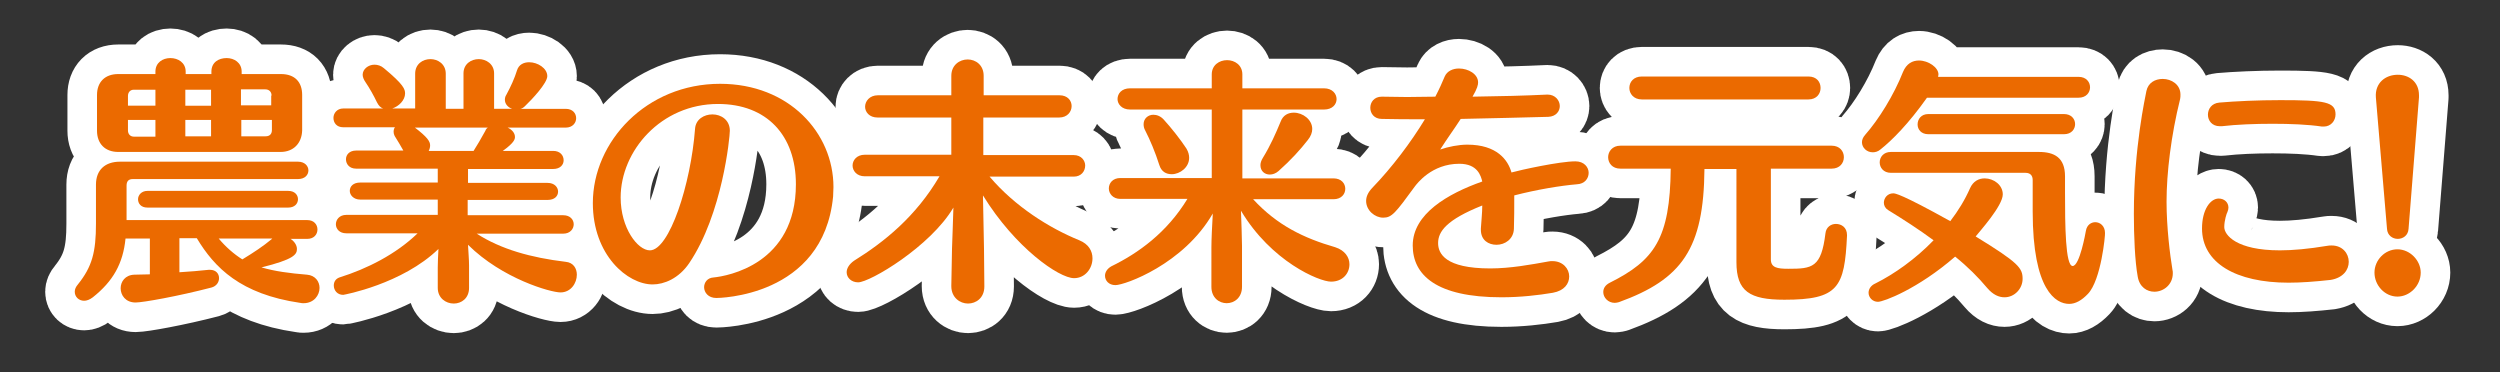
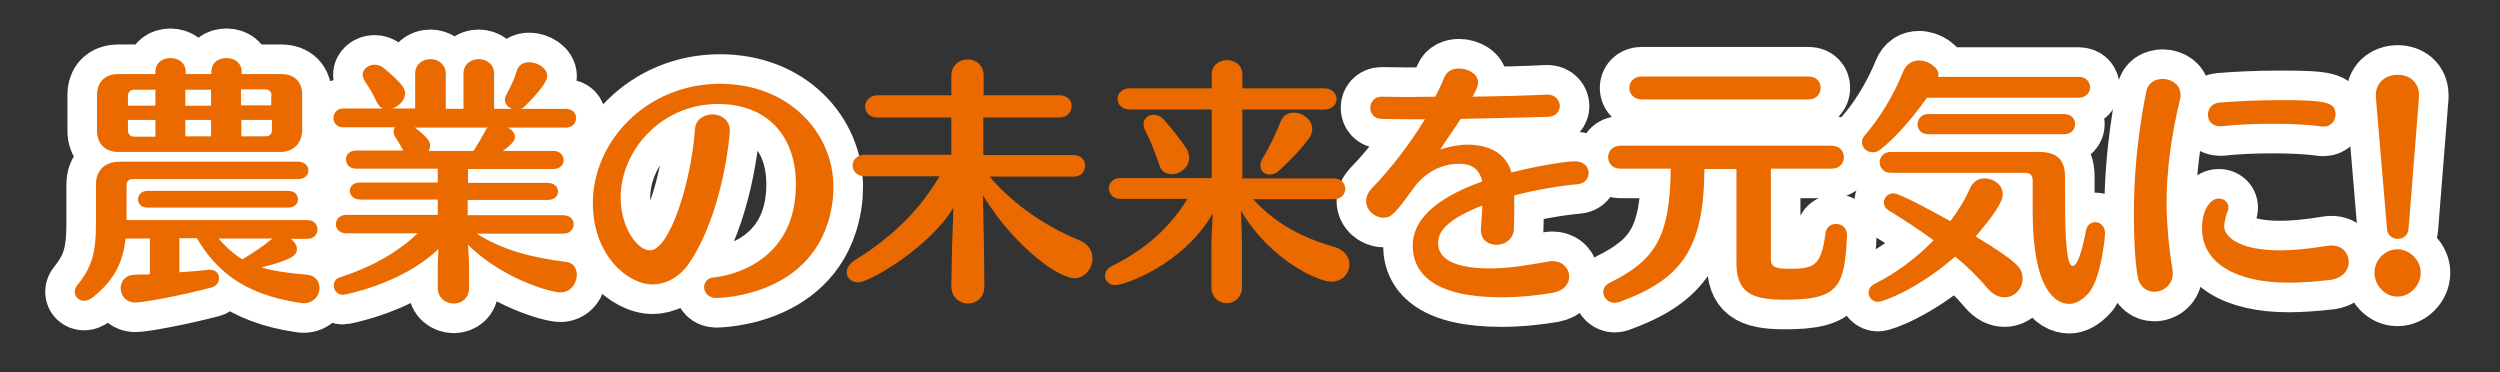
<svg xmlns="http://www.w3.org/2000/svg" version="1.1" id="レイヤー_1" x="0px" y="0px" viewBox="0 0 719 107" style="enable-background:new 0 0 719 107;" xml:space="preserve">
  <rect x="0" y="0" width="719" height="107" fill="#333333" stroke="none" />
  <style type="text/css">
	.st0{fill:none;stroke:#FFFFFF;stroke-width:17.008;stroke-linecap:round;stroke-linejoin:round;}
	.st1{fill:#EB6A00;}
</style>
  <g>
    <g>
      <path class="st0" d="M83.4,68.6c1.2,0.7,2,1.9,2,3c0,1.6-0.9,3-10.2,5.3c3.7,1.1,8.1,1.7,13.1,2.1c2.4,0.2,3.6,2,3.6,3.8    c0,2.1-1.6,4.4-4.6,4.4c-0.3,0-0.6,0-1-0.1c-17.1-2.5-24.6-10.1-29.7-18.6h-5v9.8c3-0.2,5.8-0.4,8.4-0.7c0.1,0,0.3,0,0.4,0    c1.7,0,2.6,1.1,2.6,2.4c0,1.1-0.7,2.3-2.2,2.7C51.2,85.2,41.1,87,39,87c-2.9,0-4.3-2.1-4.3-4.1c0-1.9,1.3-3.8,3.9-3.9    c1.4,0,3-0.1,4.5-0.1V68.6h-7c-0.7,7.2-3.6,12.3-9.4,16.9c-0.9,0.7-1.8,1-2.5,1c-1.5,0-2.7-1.1-2.7-2.6c0-0.7,0.3-1.4,0.9-2.1    c4.1-5.1,5.2-9.3,5.2-17.5V53.1c0-4.2,2.6-6.6,6.9-6.6h51.2c2,0,3,1.3,3,2.5c0,1.3-1,2.5-3,2.5H38.2c-1.3,0-1.8,0.7-1.8,1.9v9.9    h52c1.9,0,2.9,1.3,2.9,2.7s-1,2.7-2.9,2.7H83.4z M80.7,43.7H34c-3.8,0-6.1-2.4-6.1-6.1V27.3c0-3.6,2.2-6,6.1-6h10.7v-0.7    c0-2.6,2.1-3.9,4.3-3.9c2.2,0,4.4,1.3,4.4,3.9v0.7h7.4v-0.7c0-2.7,2.1-3.9,4.4-3.9c2.1,0,4.3,1.3,4.3,3.9v0.7h11.3    c4,0,6.1,2.3,6.1,6v10.2C86.8,41.2,84.4,43.7,80.7,43.7z M44.7,25.8h-6.2c-1.1,0-1.7,0.8-1.7,1.8v2.8h7.9V25.8z M44.7,34.5h-7.9v3    c0,1.1,0.7,1.8,1.7,1.8h6.2V34.5z M42.4,59.7c-1.9,0-2.7-1.2-2.7-2.4s1-2.4,2.7-2.4h40.5c1.9,0,2.8,1.2,2.8,2.4    c0,1.3-1,2.4-2.8,2.4H42.4z M60.7,25.8h-7.4v4.6h7.4V25.8z M60.7,34.5h-7.4v4.7h7.4V34.5z M62.9,68.6c2,2.4,4.4,4.5,6.8,6    c3.3-2,6-3.8,8.4-5.8l0.2-0.2H62.9z M78.1,27.5c0-1.1-0.7-1.8-1.8-1.8h-7v4.6h8.7V27.5z M78.1,34.5h-8.7v4.7h7    c1.2,0,1.8-0.7,1.8-1.8V34.5z" />
      <path class="st0" d="M165.9,79c0,2.4-1.7,5.1-4.7,5.1c-2.8,0-16.7-3.9-26.6-13.7c0.1,2,0.3,4.3,0.3,6v6.4c0,3-2.2,4.5-4.4,4.5    c-2.3,0-4.6-1.6-4.6-4.5v-5.9c0-1.5,0.1-3.4,0.2-5.3c-10.4,10.1-27.2,13.2-27.4,13.2c-1.7,0-2.7-1.3-2.7-2.7c0-1,0.5-1.9,1.6-2.3    c8-2.5,16.3-6.7,22.5-12.7H99.6c-2,0-3-1.3-3-2.6s1-2.7,3-2.7h26.3v-4.4h-22.3c-1.9,0-3-1.3-3-2.5c0-1.3,1-2.4,3-2.4h22.3v-4    h-23.5c-1.9,0-2.9-1.3-2.9-2.7c0-1.3,1-2.5,2.9-2.5H116c-0.8-1.4-1.6-2.8-2.5-4.2c-0.2-0.4-0.3-0.8-0.3-1.2c0-0.4,0.1-1,0.4-1.3    H98.7c-1.9,0-2.8-1.3-2.8-2.7c0-1.3,1-2.7,2.8-2.7h11.5c-0.7-0.2-1.3-0.8-1.8-1.8c-0.9-1.9-2.2-4.2-3.3-5.8    c-0.5-0.7-0.8-1.5-0.8-2.1c0-1.6,1.6-2.9,3.4-2.9c0.9,0,1.9,0.3,2.7,1c5.8,4.8,6.1,6.1,6.1,7.3c0,1.9-1.8,3.7-3.7,4.3h6.6V21.2    c0-2.8,2.2-4.2,4.4-4.2c2.1,0,4.4,1.4,4.4,4.2v10.1h5.1V21.1c0-2.7,2.2-4.1,4.4-4.1c2.1,0,4.4,1.4,4.4,4.1v10.2h5.2    c-1.2-0.4-2.1-1.4-2.1-2.6c0-0.4,0.1-1,0.4-1.4c1.3-2.4,2.4-4.8,3.1-7.1c0.5-1.6,1.9-2.3,3.5-2.3c2.4,0,5.2,1.7,5.2,4    c0,2-4.4,6.7-6.4,8.6c-0.4,0.4-0.8,0.7-1.3,0.8h13c2,0,3,1.3,3,2.7c0,1.3-1,2.7-3,2.7h-16.7c1.3,0.6,2.1,1.6,2.1,2.7    c0,0.7-0.3,1.7-3.5,4h14.5c2,0,3,1.3,3,2.7c0,1.3-1,2.5-3,2.5h-24.5v4h22.9c2,0,3,1.3,3,2.5c0,1.3-1,2.4-3,2.4h-23v4.4H162    c2,0,3,1.3,3,2.6c0,1.3-1,2.7-3,2.7h-24.9c7,4.5,15.6,6.9,25.6,8.1C164.9,75.5,165.9,77.2,165.9,79z M119.2,36.6    c3.8,2.9,4.5,4.1,4.5,5.2c0,0.5-0.1,1-0.4,1.6h12.9c0.9-1.4,2.2-3.6,3.4-5.8c0.1-0.4,0.4-0.7,0.7-0.9H119.2z" />
      <path class="st0" d="M206,85.7c-2.3,0-3.5-1.6-3.5-3.1c0-1.3,0.9-2.7,2.7-2.8c4-0.4,23.7-3.8,23.7-26.8c0-14.1-8.4-23.1-22.4-23.1    c-16.4,0-28,13.5-28,26.9c0,8.8,4.9,15.2,8.4,15.2c5.6,0,11.8-19,13-35c0.2-2.7,2.6-4.1,5-4.1c2.5,0,5,1.6,5,4.7    c0,1.8-2.1,23.9-11.7,38.1c-3,4.4-7.2,6.1-10.5,6.1c-7.2,0-17.2-8.4-17.2-23.4c0-17.7,15.4-34.3,36.6-34.3    c19.8,0,32.6,14.1,32.6,29.7c0,0.9-0.1,1.8-0.1,2.7C236.8,85.6,206.3,85.7,206,85.7z" />
-       <path class="st0" d="M314.2,74.3c0,2.9-2.1,5.7-5.3,5.7c-4.3,0-16.9-8.7-26.2-23.8c0.1,4.1,0.2,10.7,0.3,15.4l0.1,10.7    c0,0.1,0,0.1,0,0.1c0,3.3-2.4,4.9-4.7,4.9s-4.8-1.7-4.8-5v-0.1l0.2-10.7c0.1-3.1,0.3-8,0.4-11.8c-6.6,11.2-24,21.5-27.4,21.5    c-1.9,0-3.3-1.3-3.3-2.9c0-1.1,0.7-2.3,2.1-3.3c8.7-5.4,17.8-12.7,24.6-24.3h-21.5c-2.3,0-3.5-1.6-3.5-3.1s1.2-3.1,3.5-3.1h24.9    V33.8h-21.2c-2.4,0-3.6-1.6-3.6-3.1c0-1.6,1.3-3.3,3.7-3.3h21.1v-5.6c0-3.1,2.4-4.7,4.7-4.7c2.3,0,4.6,1.6,4.6,4.7v5.6h21.8    c2.4,0,3.5,1.6,3.5,3.1c0,1.6-1.2,3.3-3.6,3.3h-21.8v10.8h26c2.2,0,3.3,1.6,3.3,3c0,1.6-1.1,3.2-3.3,3.2h-24.2    c7.3,8.6,17.2,14.8,25.8,18.3C313.1,70.2,314.2,72.2,314.2,74.3z" />
-       <path class="st0" d="M388.1,76c0,2.6-1.9,5-5.3,5c-3.4,0-17.2-5.8-25.9-20.4c0.1,3,0.3,7.8,0.3,10.1v11.8c0,3.1-2.2,4.7-4.4,4.7    c-2.2,0-4.4-1.6-4.4-4.7V71.1c0-2.1,0.2-6.4,0.4-9.7c-8.4,14.6-25.3,20.6-28,20.6c-1.9,0-3-1.3-3-2.7c0-1,0.6-2,1.8-2.7    c7.8-3.8,16-9.7,21.9-19.4h-19.3c-2.1,0-3.3-1.5-3.3-3c0-1.5,1.1-3,3.3-3h26.3V31.5h-23.5c-2.4,0-3.6-1.6-3.6-3    c0-1.6,1.2-3.1,3.6-3.1h23.5v-4c0-2.7,2.2-4.1,4.4-4.1c2.2,0,4.4,1.4,4.4,4.1v4h23.5c2.4,0,3.6,1.6,3.6,3.1c0,1.5-1.2,3-3.6,3    h-23.5v19.8h26.2c2.3,0,3.4,1.5,3.4,3c0,1.5-1.1,3-3.4,3h-23.1c6.9,7.5,14.6,11.2,23.6,13.8C386.8,72,388.1,74,388.1,76z     M342,45.4c0,2.7-2.6,4.7-5,4.7c-1.6,0-3-0.7-3.6-2.7c-1.1-3.5-2.7-7.3-4-9.8c-0.4-0.7-0.5-1.3-0.5-1.9c0-1.6,1.3-2.7,2.8-2.7    c1,0,2.1,0.4,3,1.4c2.1,2.3,4.8,5.7,6.5,8.3C341.8,43.7,342,44.6,342,45.4z M367.7,49.2c-0.8,0.7-1.7,1-2.5,1    c-1.5,0-2.7-1-2.7-2.7c0-0.6,0.2-1.3,0.7-2.1c2.2-3.6,3.7-7,5.1-10.4c0.7-1.9,2.2-2.6,3.8-2.6c2.6,0,5.3,2,5.3,4.7    c0,1-0.4,2.1-1.3,3.2C374,43,371.3,46,367.7,49.2z" />
      <path class="st0" d="M435.5,56.2c0,3.2,0,7.2-0.1,9.6c-0.1,3-2.6,4.6-5,4.6c-2.3,0-4.5-1.3-4.5-4.3c0-0.1,0-0.3,0-0.4    c0.1-1.9,0.4-4.4,0.4-6.6c-10.3,4.1-12.7,7.5-12.7,10.8c0,3,2,7.3,15,7.3c5.8,0,11.7-1.1,16.7-2c0.4-0.1,0.8-0.1,1.2-0.1    c3,0,4.8,2.2,4.8,4.4c0,2.1-1.4,4.1-4.7,4.7c-4.1,0.7-9.3,1.3-14.8,1.3c-18.7,0-25.5-6.4-25.5-14.9c0-9.1,10.1-14.9,20-18.4    c-0.4-1.6-1.3-5.1-6.6-5.1c-8,0-12.2,5.8-12.7,6.4c-5.7,7.8-6.7,9.1-9.2,9.1c-2.4,0-4.9-2.1-4.9-4.8c0-1.2,0.5-2.4,1.7-3.7    c5.8-6,11.2-13.2,15.2-19.8c-4.6,0-8.8,0-12.4-0.1c-2.2,0-3.3-1.6-3.3-3.2c0-1.6,1.1-3.2,3.3-3.2h0.1c2.2,0,4.6,0.1,7.2,0.1    s5.3-0.1,8.1-0.1c1.1-2.1,2-4.1,2.7-5.8c0.7-1.6,2.4-2.3,4.1-2.3c2.7,0,5.5,1.6,5.5,4c0,0.7-0.2,1.7-1.6,4.1    c7.8-0.1,15.4-0.3,21.5-0.6c0.1,0,0.1,0,0.1,0c2.2,0,3.5,1.7,3.5,3.3c0,1.5-1.1,3-3.3,3.1c-7,0.2-16.2,0.4-25.2,0.6    c-1.8,2.8-4,5.8-5.9,8.8c2.3-0.8,5.3-1.4,7.8-1.4c8.5,0,11.7,4.4,12.7,8c2.5-0.7,13.8-3.2,18.4-3.2c2.5,0,3.8,1.7,3.8,3.3    s-1.1,3.2-3.4,3.3C448.8,53.4,442.1,54.5,435.5,56.2z" />
      <path class="st0" d="M513.2,86.2c-10,0-13.8-2.4-13.8-10.8V48.6h-9.2c-0.2,22.9-6.4,31.7-24.6,38.3c-0.4,0.1-0.8,0.2-1.2,0.2    c-1.9,0-3.3-1.5-3.3-3.1c0-1,0.5-2,1.9-2.7c12.8-6.4,17.3-12.7,17.5-32.8H466c-2.3,0-3.5-1.6-3.5-3.3c0-1.6,1.2-3.3,3.5-3.3h60.8    c2.3,0,3.5,1.6,3.5,3.3c0,1.7-1.2,3.3-3.5,3.3h-17.5v26.1c0,2.4,1.9,2.7,5,2.7c6.9,0,9.5-0.3,10.7-10.2c0.2-1.8,1.6-2.7,3-2.7    c1.6,0,3.2,1,3.2,3.2c0,0.1,0,0.1,0,0.2C530.5,82.7,528.7,86.2,513.2,86.2z M472.2,28.6c-2.4,0-3.6-1.7-3.6-3.3    c0-1.7,1.2-3.3,3.6-3.3h47.9c2.4,0,3.5,1.6,3.5,3.3c0,1.6-1.1,3.3-3.5,3.3H472.2z" />
      <path class="st0" d="M554.2,28.1c-5.3,7.5-10.1,12.3-13.4,14.9c-0.7,0.6-1.5,0.8-2.2,0.8c-1.7,0-3.1-1.3-3.1-2.9    c0-0.7,0.3-1.4,0.9-2.1c3.9-4.4,8.3-11.5,10.9-18.1c1-2.4,2.7-3.3,4.6-3.3c2.7,0,5.6,2,5.6,4c0,0.2-0.1,0.5-0.1,0.7h40.4    c2.2,0,3.3,1.5,3.3,3c0,1.5-1.1,3-3.3,3H554.2z M581.7,80.2c0,2.8-2.3,5.3-5.2,5.3c-1.6,0-3.3-0.7-5-2.7c-2.5-3-5.6-6.1-9.2-9    c-10.7,9.3-20.6,13-22.2,13s-2.7-1.3-2.7-2.6c0-1,0.6-2.1,2-2.7c5.4-2.7,11.5-7,16.7-12.4c-4.2-3.1-8.7-6-13.1-8.7    c-0.8-0.5-1.2-1.3-1.2-2.1c0-1.3,1-2.7,2.7-2.7c0.5,0,2.2,0.1,16.4,8c2.3-3,4.2-6.1,5.7-9.5c0.9-2,2.5-2.8,4.2-2.8    c2.6,0,5.2,1.9,5.2,4.6c0,3.3-6.7,10.7-7.8,12.1C580.6,75.6,581.7,77.1,581.7,80.2z M600.5,84.5c-1.8,1.9-3.6,2.9-5.4,2.9    c-3.8,0-10.5-3.8-10.5-26.6v-9c0-1-0.4-2.1-2.1-2.1h-38.7c-2.1,0-3.2-1.5-3.2-3s1.1-3,3.2-3h42.6c4.4,0,7.5,1.6,7.5,7v4.7    c0,9.3,0.1,21.1,2.2,21.1c2,0,3.7-9.5,3.8-10.1c0.3-1.8,1.6-2.5,2.7-2.5c1.4,0,2.8,1.1,2.8,3.1C605.5,67.5,604.3,80.5,600.5,84.5z     M554.6,38.6c-2.1,0-3.1-1.4-3.1-2.8c0-1.5,1-3,3.1-3h39c2.1,0,3.2,1.4,3.2,2.9c0,1.4-1,2.9-3.2,2.9H554.6z" />
      <path class="st0" d="M623.1,58c0,7.4,1,15.4,1.7,19.6c0.1,0.3,0.1,0.7,0.1,1c0,3.3-2.7,5.3-5.3,5.3c-2.1,0-4.3-1.3-4.8-4.4    c-0.8-4.4-1.1-11.6-1.1-18c0-19.1,3.3-33.6,3.6-35.3c0.5-2.4,2.5-3.5,4.7-3.5c2.5,0,5.1,1.6,5.1,4.5c0,0.4,0,0.9-0.1,1.3    C624.4,38.9,623.1,49.8,623.1,58z M658.2,81.3c-15.2,0-24.9-5.7-24.9-15.6c0-5.4,2.4-8.6,4.8-8.6c1.6,0,2.8,1.1,2.8,2.6    c0,0.4-0.1,0.8-0.3,1.3c-0.2,0.3-0.9,2.4-0.9,4.3c0,2.3,3.5,6.7,16,6.7c3.7,0,8.2-0.4,13.6-1.3c0.4-0.1,0.8-0.1,1.3-0.1    c3.1,0,4.9,2.3,4.9,4.7c0,2.3-1.6,4.6-5.2,5.2C665.8,81,661.8,81.3,658.2,81.3z M671.7,32.9c0,1.8-1.3,3.5-3.4,3.5    c-0.1,0-0.4,0-0.5,0c-4-0.6-9.1-0.8-14.2-0.8s-10.3,0.2-14.6,0.7c-0.2,0-0.4,0-0.6,0c-2.2,0-3.4-1.6-3.4-3.3c0-1.6,1-3.3,3.3-3.5    c4.6-0.4,11.2-0.7,17.5-0.7C668.7,28.8,671.7,29.3,671.7,32.9z" />
      <path class="st0" d="M689.5,85.3c-3.6,0-6.6-3.2-6.6-6.9c0-3.6,3-6.7,6.6-6.7c3.6,0,6.7,3.2,6.7,6.7    C696.2,82.2,693,85.3,689.5,85.3z M692.7,65.8c-0.1,1.9-1.6,2.9-3.1,2.9c-1.5,0-3-1-3.1-2.9L683.3,28c-0.3-4.1,2.7-6.5,6.3-6.5    c3.1,0,6.1,1.9,6.1,5.9c0,0.1,0,0.4,0,0.6L692.7,65.8z" />
    </g>
    <g>
      <path class="st1" d="M83.4,68.6c1.2,0.7,2,1.9,2,3c0,1.6-0.9,3-10.2,5.3c3.7,1.1,8.1,1.7,13.1,2.1c2.4,0.2,3.6,2,3.6,3.8    c0,2.1-1.6,4.4-4.6,4.4c-0.3,0-0.6,0-1-0.1c-17.1-2.5-24.6-10.1-29.7-18.6h-5v9.8c3-0.2,5.8-0.4,8.4-0.7c0.1,0,0.3,0,0.4,0    c1.7,0,2.6,1.1,2.6,2.4c0,1.1-0.7,2.3-2.2,2.7C51.2,85.2,41.1,87,39,87c-2.9,0-4.3-2.1-4.3-4.1c0-1.9,1.3-3.8,3.9-3.9    c1.4,0,3-0.1,4.5-0.1V68.6h-7c-0.7,7.2-3.6,12.3-9.4,16.9c-0.9,0.7-1.8,1-2.5,1c-1.5,0-2.7-1.1-2.7-2.6c0-0.7,0.3-1.4,0.9-2.1    c4.1-5.1,5.2-9.3,5.2-17.5V53.1c0-4.2,2.6-6.6,6.9-6.6h51.2c2,0,3,1.3,3,2.5c0,1.3-1,2.5-3,2.5H38.2c-1.3,0-1.8,0.7-1.8,1.9v9.9    h52c1.9,0,2.9,1.3,2.9,2.7s-1,2.7-2.9,2.7H83.4z M80.7,43.7H34c-3.8,0-6.1-2.4-6.1-6.1V27.3c0-3.6,2.2-6,6.1-6h10.7v-0.7    c0-2.6,2.1-3.9,4.3-3.9c2.2,0,4.4,1.3,4.4,3.9v0.7h7.4v-0.7c0-2.7,2.1-3.9,4.4-3.9c2.1,0,4.3,1.3,4.3,3.9v0.7h11.3    c4,0,6.1,2.3,6.1,6v10.2C86.8,41.2,84.4,43.7,80.7,43.7z M44.7,25.8h-6.2c-1.1,0-1.7,0.8-1.7,1.8v2.8h7.9V25.8z M44.7,34.5h-7.9v3    c0,1.1,0.7,1.8,1.7,1.8h6.2V34.5z M42.4,59.7c-1.9,0-2.7-1.2-2.7-2.4s1-2.4,2.7-2.4h40.5c1.9,0,2.8,1.2,2.8,2.4    c0,1.3-1,2.4-2.8,2.4H42.4z M60.7,25.8h-7.4v4.6h7.4V25.8z M60.7,34.5h-7.4v4.7h7.4V34.5z M62.9,68.6c2,2.4,4.4,4.5,6.8,6    c3.3-2,6-3.8,8.4-5.8l0.2-0.2H62.9z M78.1,27.5c0-1.1-0.7-1.8-1.8-1.8h-7v4.6h8.7V27.5z M78.1,34.5h-8.7v4.7h7    c1.2,0,1.8-0.7,1.8-1.8V34.5z" />
      <path class="st1" d="M165.9,79c0,2.4-1.7,5.1-4.7,5.1c-2.8,0-16.7-3.9-26.6-13.7c0.1,2,0.3,4.3,0.3,6v6.4c0,3-2.2,4.5-4.4,4.5    c-2.3,0-4.6-1.6-4.6-4.5v-5.9c0-1.5,0.1-3.4,0.2-5.3c-10.4,10.1-27.2,13.2-27.4,13.2c-1.7,0-2.7-1.3-2.7-2.7c0-1,0.5-1.9,1.6-2.3    c8-2.5,16.3-6.7,22.5-12.7H99.6c-2,0-3-1.3-3-2.6s1-2.7,3-2.7h26.3v-4.4h-22.3c-1.9,0-3-1.3-3-2.5c0-1.3,1-2.4,3-2.4h22.3v-4    h-23.5c-1.9,0-2.9-1.3-2.9-2.7c0-1.3,1-2.5,2.9-2.5H116c-0.8-1.4-1.6-2.8-2.5-4.2c-0.2-0.4-0.3-0.8-0.3-1.2c0-0.4,0.1-1,0.4-1.3    H98.7c-1.9,0-2.8-1.3-2.8-2.7c0-1.3,1-2.7,2.8-2.7h11.5c-0.7-0.2-1.3-0.8-1.8-1.8c-0.9-1.9-2.2-4.2-3.3-5.8    c-0.5-0.7-0.8-1.5-0.8-2.1c0-1.6,1.6-2.9,3.4-2.9c0.9,0,1.9,0.3,2.7,1c5.8,4.8,6.1,6.1,6.1,7.3c0,1.9-1.8,3.7-3.7,4.3h6.6V21.2    c0-2.8,2.2-4.2,4.4-4.2c2.1,0,4.4,1.4,4.4,4.2v10.1h5.1V21.1c0-2.7,2.2-4.1,4.4-4.1c2.1,0,4.4,1.4,4.4,4.1v10.2h5.2    c-1.2-0.4-2.1-1.4-2.1-2.6c0-0.4,0.1-1,0.4-1.4c1.3-2.4,2.4-4.8,3.1-7.1c0.5-1.6,1.9-2.3,3.5-2.3c2.4,0,5.2,1.7,5.2,4    c0,2-4.4,6.7-6.4,8.6c-0.4,0.4-0.8,0.7-1.3,0.8h13c2,0,3,1.3,3,2.7c0,1.3-1,2.7-3,2.7h-16.7c1.3,0.6,2.1,1.6,2.1,2.7    c0,0.7-0.3,1.7-3.5,4h14.5c2,0,3,1.3,3,2.7c0,1.3-1,2.5-3,2.5h-24.5v4h22.9c2,0,3,1.3,3,2.5c0,1.3-1,2.4-3,2.4h-23v4.4H162    c2,0,3,1.3,3,2.6c0,1.3-1,2.7-3,2.7h-24.9c7,4.5,15.6,6.9,25.6,8.1C164.9,75.5,165.9,77.2,165.9,79z M119.2,36.6    c3.8,2.9,4.5,4.1,4.5,5.2c0,0.5-0.1,1-0.4,1.6h12.9c0.9-1.4,2.2-3.6,3.4-5.8c0.1-0.4,0.4-0.7,0.7-0.9H119.2z" />
      <path class="st1" d="M206,85.7c-2.3,0-3.5-1.6-3.5-3.1c0-1.3,0.9-2.7,2.7-2.8c4-0.4,23.7-3.8,23.7-26.8c0-14.1-8.4-23.1-22.4-23.1    c-16.4,0-28,13.5-28,26.9c0,8.8,4.9,15.2,8.4,15.2c5.6,0,11.8-19,13-35c0.2-2.7,2.6-4.1,5-4.1c2.5,0,5,1.6,5,4.7    c0,1.8-2.1,23.9-11.7,38.1c-3,4.4-7.2,6.1-10.5,6.1c-7.2,0-17.2-8.4-17.2-23.4c0-17.7,15.4-34.3,36.6-34.3    c19.8,0,32.6,14.1,32.6,29.7c0,0.9-0.1,1.8-0.1,2.7C236.8,85.6,206.3,85.7,206,85.7z" />
      <path class="st1" d="M314.2,74.3c0,2.9-2.1,5.7-5.3,5.7c-4.3,0-16.9-8.7-26.2-23.8c0.1,4.1,0.2,10.7,0.3,15.4l0.1,10.7    c0,0.1,0,0.1,0,0.1c0,3.3-2.4,4.9-4.7,4.9s-4.8-1.7-4.8-5v-0.1l0.2-10.7c0.1-3.1,0.3-8,0.4-11.8c-6.6,11.2-24,21.5-27.4,21.5    c-1.9,0-3.3-1.3-3.3-2.9c0-1.1,0.7-2.3,2.1-3.3c8.7-5.4,17.8-12.7,24.6-24.3h-21.5c-2.3,0-3.5-1.6-3.5-3.1s1.2-3.1,3.5-3.1h24.9    V33.8h-21.2c-2.4,0-3.6-1.6-3.6-3.1c0-1.6,1.3-3.3,3.7-3.3h21.1v-5.6c0-3.1,2.4-4.7,4.7-4.7c2.3,0,4.6,1.6,4.6,4.7v5.6h21.8    c2.4,0,3.5,1.6,3.5,3.1c0,1.6-1.2,3.3-3.6,3.3h-21.8v10.8h26c2.2,0,3.3,1.6,3.3,3c0,1.6-1.1,3.2-3.3,3.2h-24.2    c7.3,8.6,17.2,14.8,25.8,18.3C313.1,70.2,314.2,72.2,314.2,74.3z" />
      <path class="st1" d="M388.1,76c0,2.6-1.9,5-5.3,5c-3.4,0-17.2-5.8-25.9-20.4c0.1,3,0.3,7.8,0.3,10.1v11.8c0,3.1-2.2,4.7-4.4,4.7    c-2.2,0-4.4-1.6-4.4-4.7V71.1c0-2.1,0.2-6.4,0.4-9.7c-8.4,14.6-25.3,20.6-28,20.6c-1.9,0-3-1.3-3-2.7c0-1,0.6-2,1.8-2.7    c7.8-3.8,16-9.7,21.9-19.4h-19.3c-2.1,0-3.3-1.5-3.3-3c0-1.5,1.1-3,3.3-3h26.3V31.5h-23.5c-2.4,0-3.6-1.6-3.6-3    c0-1.6,1.2-3.1,3.6-3.1h23.5v-4c0-2.7,2.2-4.1,4.4-4.1c2.2,0,4.4,1.4,4.4,4.1v4h23.5c2.4,0,3.6,1.6,3.6,3.1c0,1.5-1.2,3-3.6,3    h-23.5v19.8h26.2c2.3,0,3.4,1.5,3.4,3c0,1.5-1.1,3-3.4,3h-23.1c6.9,7.5,14.6,11.2,23.6,13.8C386.8,72,388.1,74,388.1,76z     M342,45.4c0,2.7-2.6,4.7-5,4.7c-1.6,0-3-0.7-3.6-2.7c-1.1-3.5-2.7-7.3-4-9.8c-0.4-0.7-0.5-1.3-0.5-1.9c0-1.6,1.3-2.7,2.8-2.7    c1,0,2.1,0.4,3,1.4c2.1,2.3,4.8,5.7,6.5,8.3C341.8,43.7,342,44.6,342,45.4z M367.7,49.2c-0.8,0.7-1.7,1-2.5,1    c-1.5,0-2.7-1-2.7-2.7c0-0.6,0.2-1.3,0.7-2.1c2.2-3.6,3.7-7,5.1-10.4c0.7-1.9,2.2-2.6,3.8-2.6c2.6,0,5.3,2,5.3,4.7    c0,1-0.4,2.1-1.3,3.2C374,43,371.3,46,367.7,49.2z" />
      <path class="st1" d="M435.5,56.2c0,3.2,0,7.2-0.1,9.6c-0.1,3-2.6,4.6-5,4.6c-2.3,0-4.5-1.3-4.5-4.3c0-0.1,0-0.3,0-0.4    c0.1-1.9,0.4-4.4,0.4-6.6c-10.3,4.1-12.7,7.5-12.7,10.8c0,3,2,7.3,15,7.3c5.8,0,11.7-1.1,16.7-2c0.4-0.1,0.8-0.1,1.2-0.1    c3,0,4.8,2.2,4.8,4.4c0,2.1-1.4,4.1-4.7,4.7c-4.1,0.7-9.3,1.3-14.8,1.3c-18.7,0-25.5-6.4-25.5-14.9c0-9.1,10.1-14.9,20-18.4    c-0.4-1.6-1.3-5.1-6.6-5.1c-8,0-12.2,5.8-12.7,6.4c-5.7,7.8-6.7,9.1-9.2,9.1c-2.4,0-4.9-2.1-4.9-4.8c0-1.2,0.5-2.4,1.7-3.7    c5.8-6,11.2-13.2,15.2-19.8c-4.6,0-8.8,0-12.4-0.1c-2.2,0-3.3-1.6-3.3-3.2c0-1.6,1.1-3.2,3.3-3.2h0.1c2.2,0,4.6,0.1,7.2,0.1    s5.3-0.1,8.1-0.1c1.1-2.1,2-4.1,2.7-5.8c0.7-1.6,2.4-2.3,4.1-2.3c2.7,0,5.5,1.6,5.5,4c0,0.7-0.2,1.7-1.6,4.1    c7.8-0.1,15.4-0.3,21.5-0.6c0.1,0,0.1,0,0.1,0c2.2,0,3.5,1.7,3.5,3.3c0,1.5-1.1,3-3.3,3.1c-7,0.2-16.2,0.4-25.2,0.6    c-1.8,2.8-4,5.8-5.9,8.8c2.3-0.8,5.3-1.4,7.8-1.4c8.5,0,11.7,4.4,12.7,8c2.5-0.7,13.8-3.2,18.4-3.2c2.5,0,3.8,1.7,3.8,3.3    s-1.1,3.2-3.4,3.3C448.8,53.4,442.1,54.5,435.5,56.2z" />
      <path class="st1" d="M513.2,86.2c-10,0-13.8-2.4-13.8-10.8V48.6h-9.2c-0.2,22.9-6.4,31.7-24.6,38.3c-0.4,0.1-0.8,0.2-1.2,0.2    c-1.9,0-3.3-1.5-3.3-3.1c0-1,0.5-2,1.9-2.7c12.8-6.4,17.3-12.7,17.5-32.8H466c-2.3,0-3.5-1.6-3.5-3.3c0-1.6,1.2-3.3,3.5-3.3h60.8    c2.3,0,3.5,1.6,3.5,3.3c0,1.7-1.2,3.3-3.5,3.3h-17.5v26.1c0,2.4,1.9,2.7,5,2.7c6.9,0,9.5-0.3,10.7-10.2c0.2-1.8,1.6-2.7,3-2.7    c1.6,0,3.2,1,3.2,3.2c0,0.1,0,0.1,0,0.2C530.5,82.7,528.7,86.2,513.2,86.2z M472.2,28.6c-2.4,0-3.6-1.7-3.6-3.3    c0-1.7,1.2-3.3,3.6-3.3h47.9c2.4,0,3.5,1.6,3.5,3.3c0,1.6-1.1,3.3-3.5,3.3H472.2z" />
      <path class="st1" d="M554.2,28.1c-5.3,7.5-10.1,12.3-13.4,14.9c-0.7,0.6-1.5,0.8-2.2,0.8c-1.7,0-3.1-1.3-3.1-2.9    c0-0.7,0.3-1.4,0.9-2.1c3.9-4.4,8.3-11.5,10.9-18.1c1-2.4,2.7-3.3,4.6-3.3c2.7,0,5.6,2,5.6,4c0,0.2-0.1,0.5-0.1,0.7h40.4    c2.2,0,3.3,1.5,3.3,3c0,1.5-1.1,3-3.3,3H554.2z M581.7,80.2c0,2.8-2.3,5.3-5.2,5.3c-1.6,0-3.3-0.7-5-2.7c-2.5-3-5.6-6.1-9.2-9    c-10.7,9.3-20.6,13-22.2,13s-2.7-1.3-2.7-2.6c0-1,0.6-2.1,2-2.7c5.4-2.7,11.5-7,16.7-12.4c-4.2-3.1-8.7-6-13.1-8.7    c-0.8-0.5-1.2-1.3-1.2-2.1c0-1.3,1-2.7,2.7-2.7c0.5,0,2.2,0.1,16.4,8c2.3-3,4.2-6.1,5.7-9.5c0.9-2,2.5-2.8,4.2-2.8    c2.6,0,5.2,1.9,5.2,4.6c0,3.3-6.7,10.7-7.8,12.1C580.6,75.6,581.7,77.1,581.7,80.2z M600.5,84.5c-1.8,1.9-3.6,2.9-5.4,2.9    c-3.8,0-10.5-3.8-10.5-26.6v-9c0-1-0.4-2.1-2.1-2.1h-38.7c-2.1,0-3.2-1.5-3.2-3s1.1-3,3.2-3h42.6c4.4,0,7.5,1.6,7.5,7v4.7    c0,9.3,0.1,21.1,2.2,21.1c2,0,3.7-9.5,3.8-10.1c0.3-1.8,1.6-2.5,2.7-2.5c1.4,0,2.8,1.1,2.8,3.1C605.5,67.5,604.3,80.5,600.5,84.5z     M554.6,38.6c-2.1,0-3.1-1.4-3.1-2.8c0-1.5,1-3,3.1-3h39c2.1,0,3.2,1.4,3.2,2.9c0,1.4-1,2.9-3.2,2.9H554.6z" />
      <path class="st1" d="M623.1,58c0,7.4,1,15.4,1.7,19.6c0.1,0.3,0.1,0.7,0.1,1c0,3.3-2.7,5.3-5.3,5.3c-2.1,0-4.3-1.3-4.8-4.4    c-0.8-4.4-1.1-11.6-1.1-18c0-19.1,3.3-33.6,3.6-35.3c0.5-2.4,2.5-3.5,4.7-3.5c2.5,0,5.1,1.6,5.1,4.5c0,0.4,0,0.9-0.1,1.3    C624.4,38.9,623.1,49.8,623.1,58z M658.2,81.3c-15.2,0-24.9-5.7-24.9-15.6c0-5.4,2.4-8.6,4.8-8.6c1.6,0,2.8,1.1,2.8,2.6    c0,0.4-0.1,0.8-0.3,1.3c-0.2,0.3-0.9,2.4-0.9,4.3c0,2.3,3.5,6.7,16,6.7c3.7,0,8.2-0.4,13.6-1.3c0.4-0.1,0.8-0.1,1.3-0.1    c3.1,0,4.9,2.3,4.9,4.7c0,2.3-1.6,4.6-5.2,5.2C665.8,81,661.8,81.3,658.2,81.3z M671.7,32.9c0,1.8-1.3,3.5-3.4,3.5    c-0.1,0-0.4,0-0.5,0c-4-0.6-9.1-0.8-14.2-0.8s-10.3,0.2-14.6,0.7c-0.2,0-0.4,0-0.6,0c-2.2,0-3.4-1.6-3.4-3.3c0-1.6,1-3.3,3.3-3.5    c4.6-0.4,11.2-0.7,17.5-0.7C668.7,28.8,671.7,29.3,671.7,32.9z" />
      <path class="st1" d="M689.5,85.3c-3.6,0-6.6-3.2-6.6-6.9c0-3.6,3-6.7,6.6-6.7c3.6,0,6.7,3.2,6.7,6.7    C696.2,82.2,693,85.3,689.5,85.3z M692.7,65.8c-0.1,1.9-1.6,2.9-3.1,2.9c-1.5,0-3-1-3.1-2.9L683.3,28c-0.3-4.1,2.7-6.5,6.3-6.5    c3.1,0,6.1,1.9,6.1,5.9c0,0.1,0,0.4,0,0.6L692.7,65.8z" />
    </g>
  </g>
</svg>